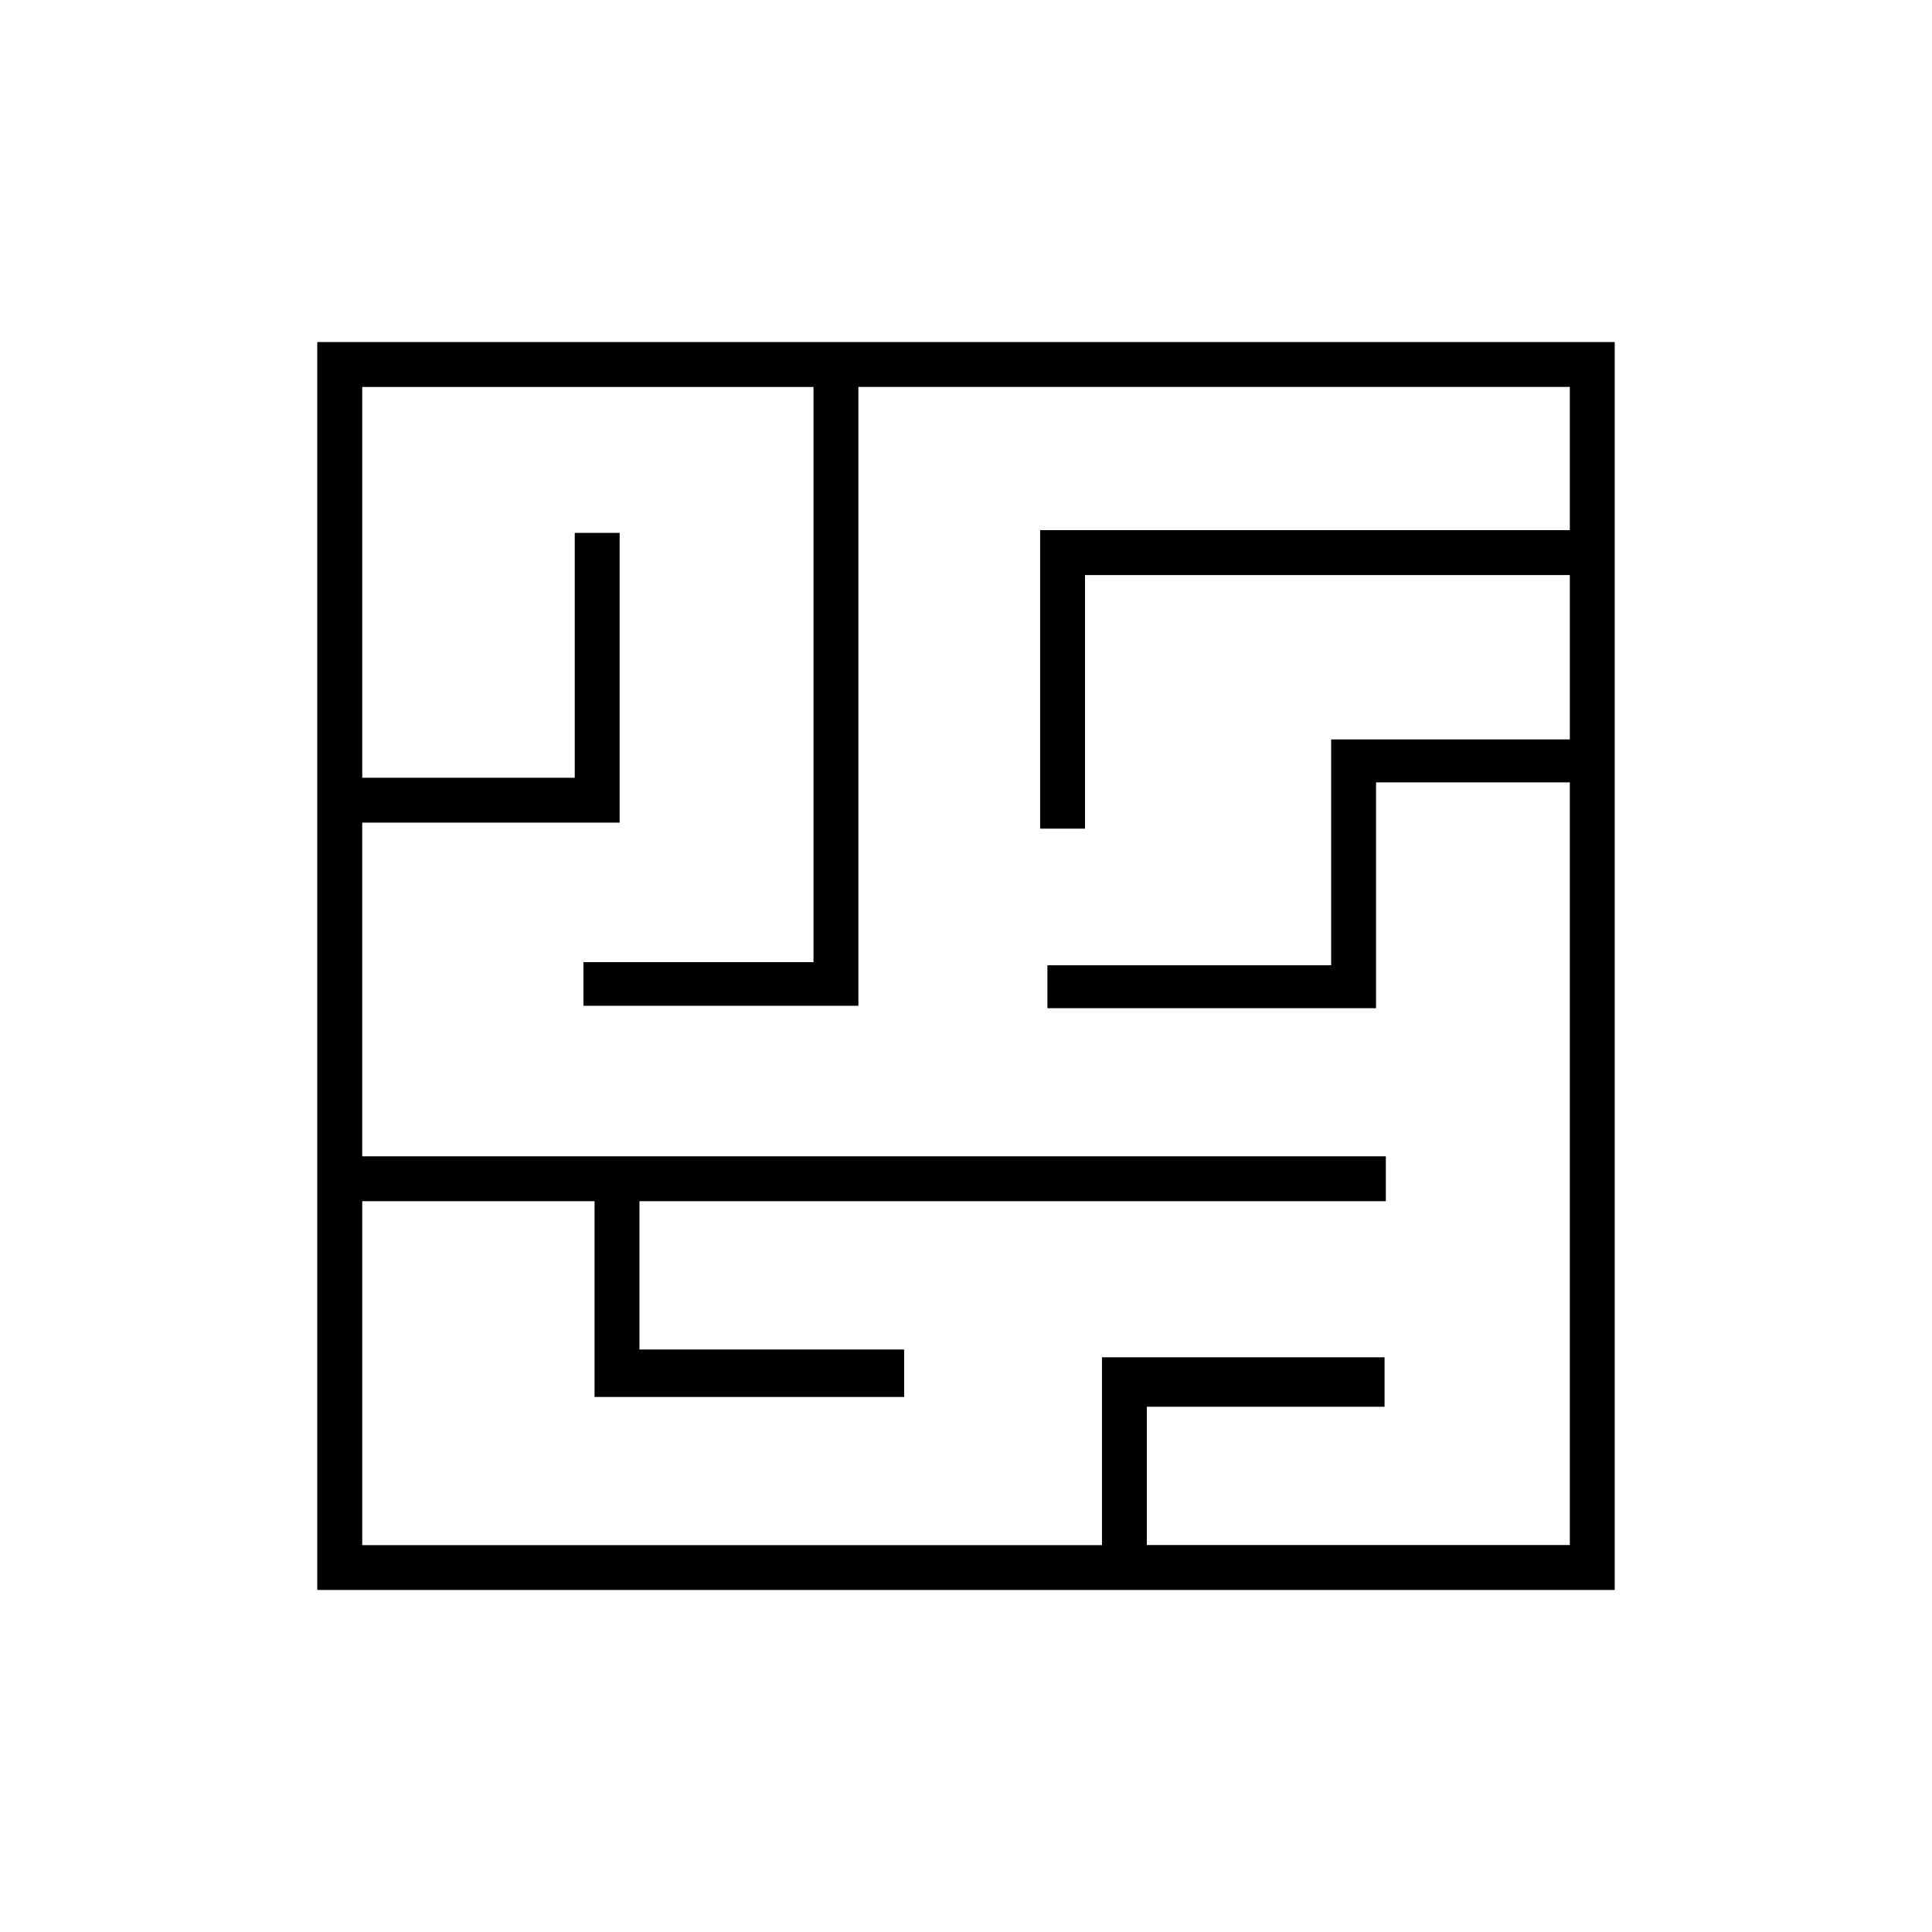
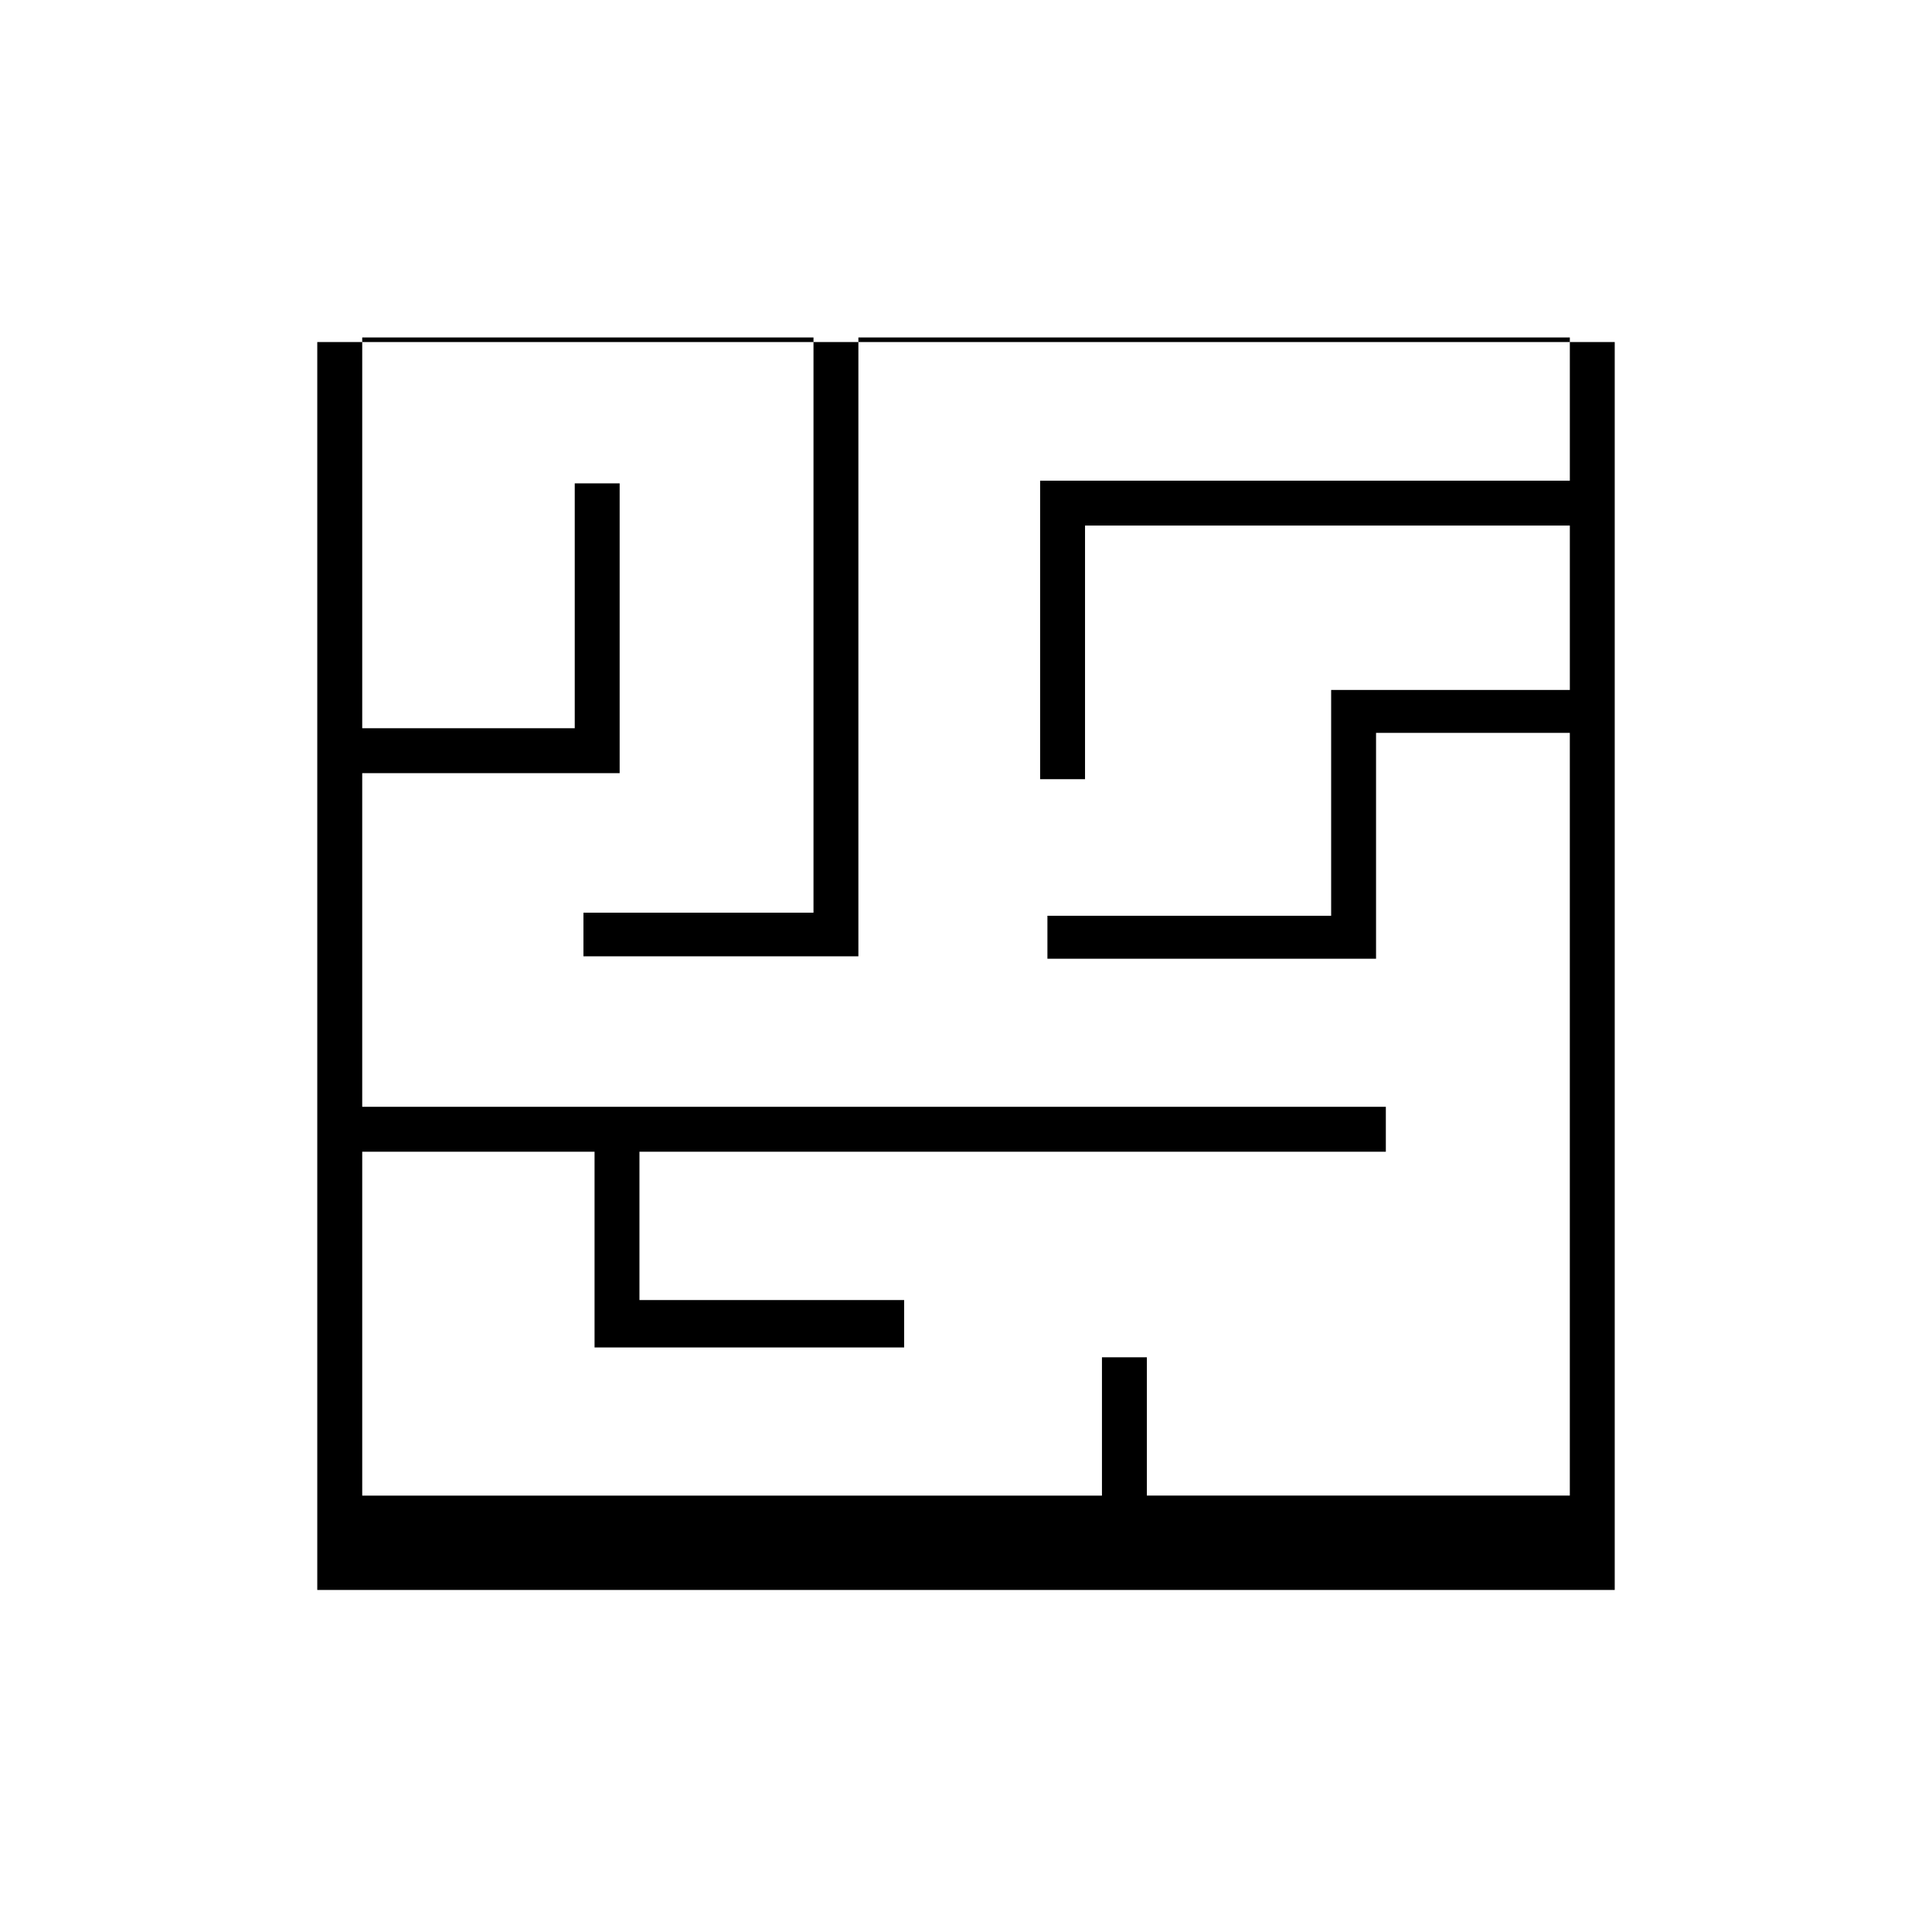
<svg xmlns="http://www.w3.org/2000/svg" fill="#000000" width="800px" height="800px" version="1.1" viewBox="144 144 512 512">
-   <path d="m234.03 234.64h337.89v330.72h-343.84v-330.72zm202 318.82v-49.766h74.891v13.113h-62.992v36.648h112.09v-202.12h-51.352v59.848h-87.09v-11.379h75.191v-59.848h63.254v-43.562h-128.48v67.211h-11.902v-79.109h140.38v-37.957h-188.54v164h-72.863v-11.562h60.965v-152.43h-119.59v103.56h56.32v-64.898h11.902v76.797h-68.223v88.426h271.27v11.902h-197.8v39.305h70.145v12.566h-82.043v-51.871h-61.57v91.137h196.05z" />
+   <path d="m234.03 234.64h337.89v330.72h-343.84v-330.72zm202 318.82v-49.766h74.891h-62.992v36.648h112.09v-202.12h-51.352v59.848h-87.09v-11.379h75.191v-59.848h63.254v-43.562h-128.48v67.211h-11.902v-79.109h140.38v-37.957h-188.54v164h-72.863v-11.562h60.965v-152.43h-119.59v103.56h56.32v-64.898h11.902v76.797h-68.223v88.426h271.27v11.902h-197.8v39.305h70.145v12.566h-82.043v-51.871h-61.57v91.137h196.05z" />
</svg>